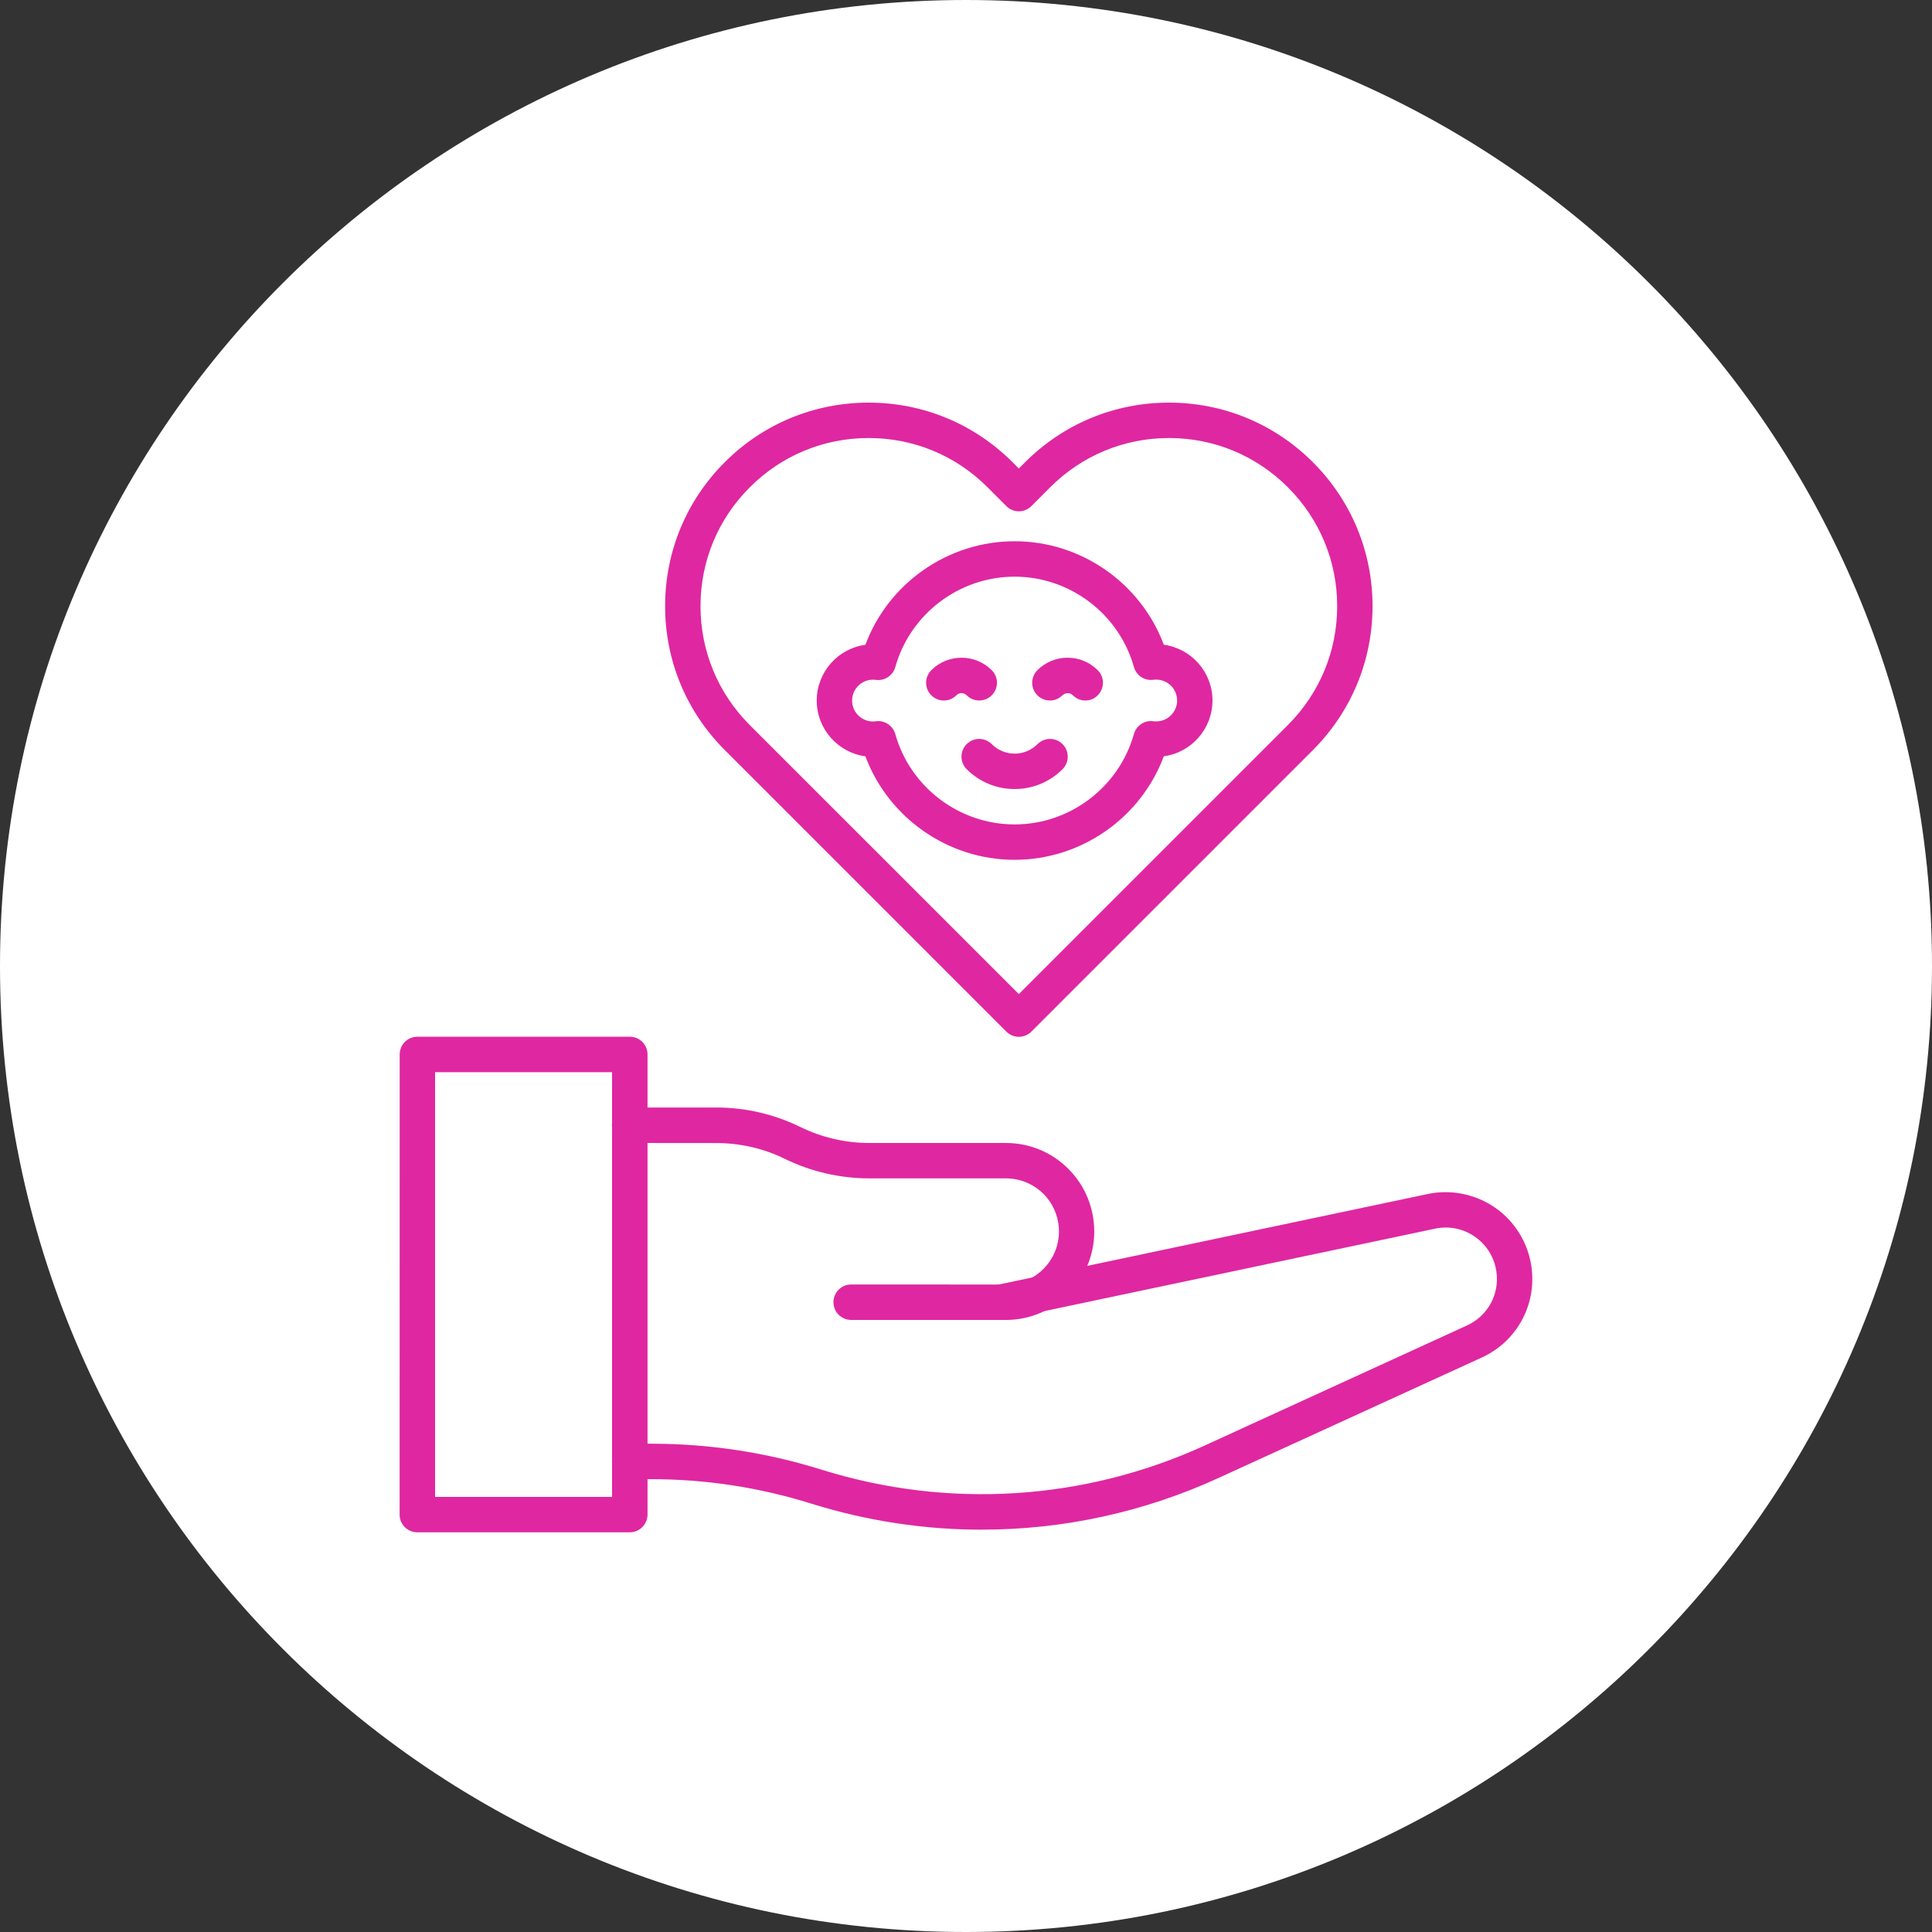
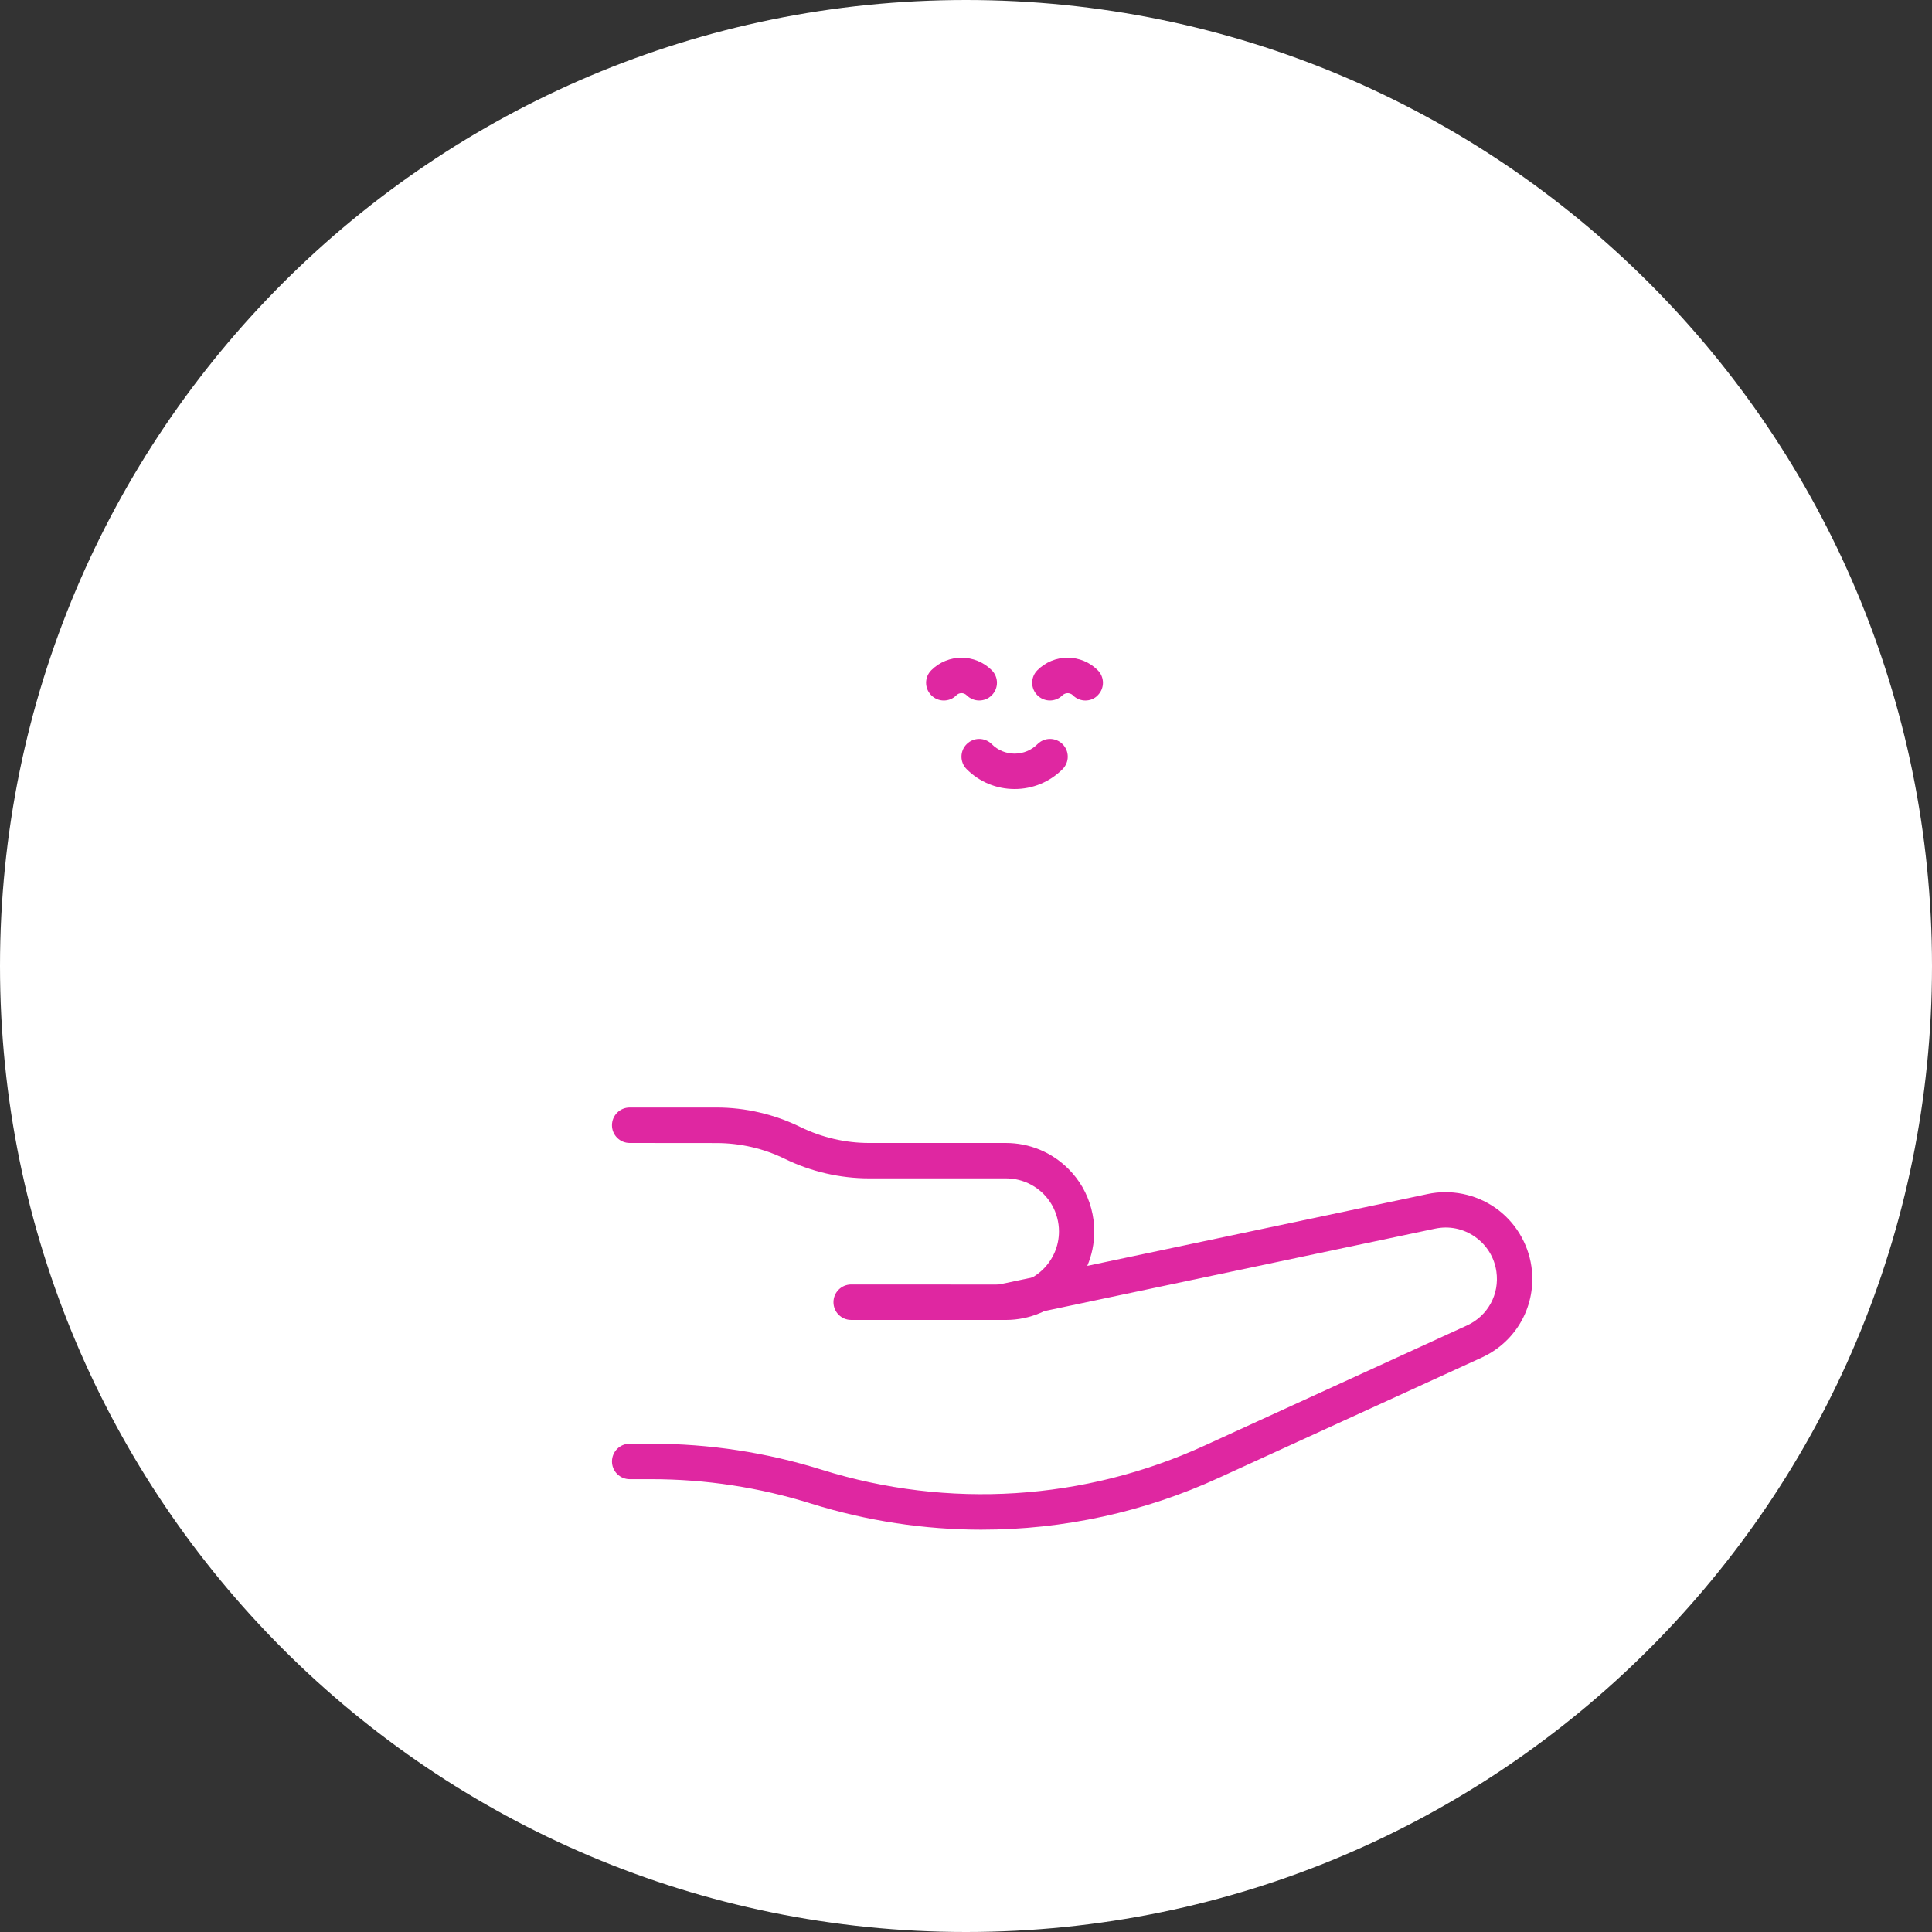
<svg xmlns="http://www.w3.org/2000/svg" width="100pt" height="100pt" version="1.1" viewBox="0 0 100 100">
  <rect x="0" y="0" width="100" height="100" fill="#333333" stroke="none" />
  <path d="m100 50c0 27.613-22.387 50-50 50s-50-22.387-50-50 22.387-50 50-50 50 22.387 50 50" fill="#fff" />
-   <path d="m52.516 44.504c-3.449 0-6.531-2.172-7.723-5.356-1.422-0.195-2.519-1.414-2.519-2.887 0-1.473 1.098-2.695 2.519-2.887 1.188-3.188 4.273-5.359 7.723-5.359s6.531 2.172 7.723 5.356c1.422 0.195 2.519 1.414 2.519 2.887 0 1.473-1.098 2.695-2.519 2.887-1.191 3.188-4.273 5.359-7.723 5.359zm-7.059-7.18c0.406 0 0.77 0.27 0.883 0.668 0.77 2.754 3.309 4.68 6.176 4.68 2.863 0 5.402-1.926 6.176-4.68 0.125-0.445 0.562-0.727 1.02-0.66 0.039 0.008 0.082 0.008 0.133 0.008 0.598 0 1.082-0.484 1.082-1.082 0-0.598-0.484-1.082-1.082-1.082-0.051 0-0.094 0.004-0.133 0.008-0.457 0.07-0.895-0.215-1.02-0.66-0.773-2.75-3.312-4.676-6.176-4.676s-5.402 1.926-6.176 4.68c-0.125 0.445-0.562 0.73-1.02 0.66-0.039-0.004-0.082-0.008-0.133-0.008-0.598 0-1.082 0.484-1.082 1.082 0 0.598 0.484 1.082 1.082 1.082 0.051 0 0.094-0.004 0.133-0.008 0.047-0.008 0.09-0.012 0.137-0.012z" fill="#df27a1" />
  <path d="m48.852 36.258c-0.234 0-0.469-0.09-0.648-0.27-0.359-0.359-0.359-0.938 0-1.297 0.863-0.863 2.266-0.863 3.129 0 0.359 0.359 0.359 0.938 0 1.297s-0.938 0.359-1.297 0c-0.148-0.148-0.391-0.148-0.535 0-0.18 0.184-0.414 0.27-0.648 0.27z" fill="#df27a1" />
  <path d="m56.18 36.258c-0.234 0-0.469-0.09-0.648-0.27-0.098-0.098-0.211-0.109-0.27-0.109-0.059 0-0.172 0.016-0.27 0.109-0.359 0.359-0.938 0.359-1.297 0-0.359-0.359-0.359-0.938 0-1.297 0.418-0.418 0.973-0.648 1.562-0.648 0.59 0 1.145 0.23 1.562 0.648 0.359 0.359 0.359 0.938 0 1.297-0.172 0.184-0.406 0.27-0.641 0.27z" fill="#df27a1" />
  <path d="m52.516 40.84c-0.938 0-1.816-0.363-2.481-1.027-0.359-0.359-0.359-0.938 0-1.297s0.938-0.359 1.297 0c0.316 0.316 0.738 0.492 1.184 0.492 0.449 0 0.867-0.176 1.184-0.492 0.359-0.359 0.938-0.359 1.297 0s0.359 0.938 0 1.297c-0.664 0.664-1.547 1.027-2.481 1.027z" fill="#df27a1" />
-   <path d="m52.734 53.664c-0.234 0-0.469-0.09-0.648-0.27l-14.574-14.574c-1.988-1.988-3.086-4.633-3.086-7.445s1.094-5.461 3.086-7.449c1.988-1.992 4.637-3.086 7.449-3.086 2.816 0 5.461 1.098 7.449 3.086l0.324 0.324 0.324-0.324c1.988-1.992 4.637-3.086 7.449-3.086s5.461 1.098 7.449 3.086 3.086 4.637 3.086 7.449-1.098 5.457-3.086 7.449l-14.574 14.574c-0.18 0.176-0.414 0.266-0.648 0.266zm-7.773-30.992c-2.324 0-4.512 0.906-6.152 2.551-1.645 1.641-2.551 3.824-2.551 6.152 0 2.324 0.906 4.508 2.547 6.152l13.93 13.926 13.926-13.926c1.645-1.645 2.551-3.828 2.551-6.152s-0.906-4.508-2.551-6.152c-1.645-1.645-3.828-2.551-6.152-2.551-2.324 0-4.512 0.906-6.152 2.551l-0.973 0.973c-0.172 0.172-0.406 0.27-0.648 0.27s-0.477-0.098-0.648-0.27l-0.973-0.973c-1.641-1.648-3.828-2.551-6.152-2.551z" fill="#df27a1" />
  <path d="m52.062 68.32h-8.004c-0.508 0-0.918-0.41-0.918-0.918 0-0.508 0.41-0.918 0.918-0.918l8.004 0.004c1.516 0 2.75-1.234 2.75-2.75 0-0.484-0.129-0.957-0.367-1.375-0.121-0.207-0.266-0.398-0.438-0.57-0.523-0.516-1.211-0.801-1.945-0.801h-7.078c-1.5 0-3.004-0.348-4.356-1.008-0.551-0.27-1.129-0.477-1.727-0.613-0.594-0.137-1.207-0.207-1.82-0.207l-4.488-0.004c-0.508 0-0.918-0.41-0.918-0.918 0-0.508 0.41-0.918 0.918-0.918h4.484c0.754 0 1.508 0.086 2.238 0.258 0.73 0.168 1.441 0.422 2.117 0.754 1.102 0.539 2.328 0.824 3.547 0.824h7.082c1.223 0 2.375 0.477 3.238 1.34 0.285 0.285 0.531 0.605 0.73 0.949 0.398 0.695 0.609 1.488 0.609 2.289 0 2.527-2.055 4.582-4.578 4.582z" fill="#df27a1" />
-   <path d="m32.594 79.312h-10.992c-0.508 0-0.918-0.41-0.918-0.918l0.004-23.816c0-0.508 0.41-0.918 0.918-0.918h10.992c0.508 0 0.918 0.41 0.918 0.918v23.816c-0.004 0.508-0.414 0.918-0.922 0.918zm-10.074-1.832h9.16v-21.984h-9.16z" fill="#df27a1" />
  <path d="m50.816 79.176c-2.969 0-5.941-0.449-8.824-1.348-2.68-0.84-5.465-1.266-8.273-1.266h-1.125c-0.508 0-0.918-0.41-0.918-0.918 0-0.508 0.41-0.918 0.918-0.918h1.125c2.992 0 5.961 0.453 8.82 1.348 6.543 2.043 13.582 1.602 19.816-1.254l13.594-6.223c1.066-0.496 1.672-1.613 1.504-2.781-0.105-0.734-0.5-1.375-1.109-1.801s-1.348-0.574-2.074-0.418l-22.25 4.695c-0.496 0.105-0.98-0.211-1.086-0.707-0.105-0.496 0.211-0.98 0.707-1.086l22.246-4.695c1.207-0.258 2.484 0 3.504 0.707 1.016 0.707 1.699 1.82 1.875 3.043 0.281 1.973-0.742 3.863-2.551 4.703l-13.602 6.223c-3.894 1.793-8.09 2.695-12.297 2.695z" fill="#df27a1" />
</svg>